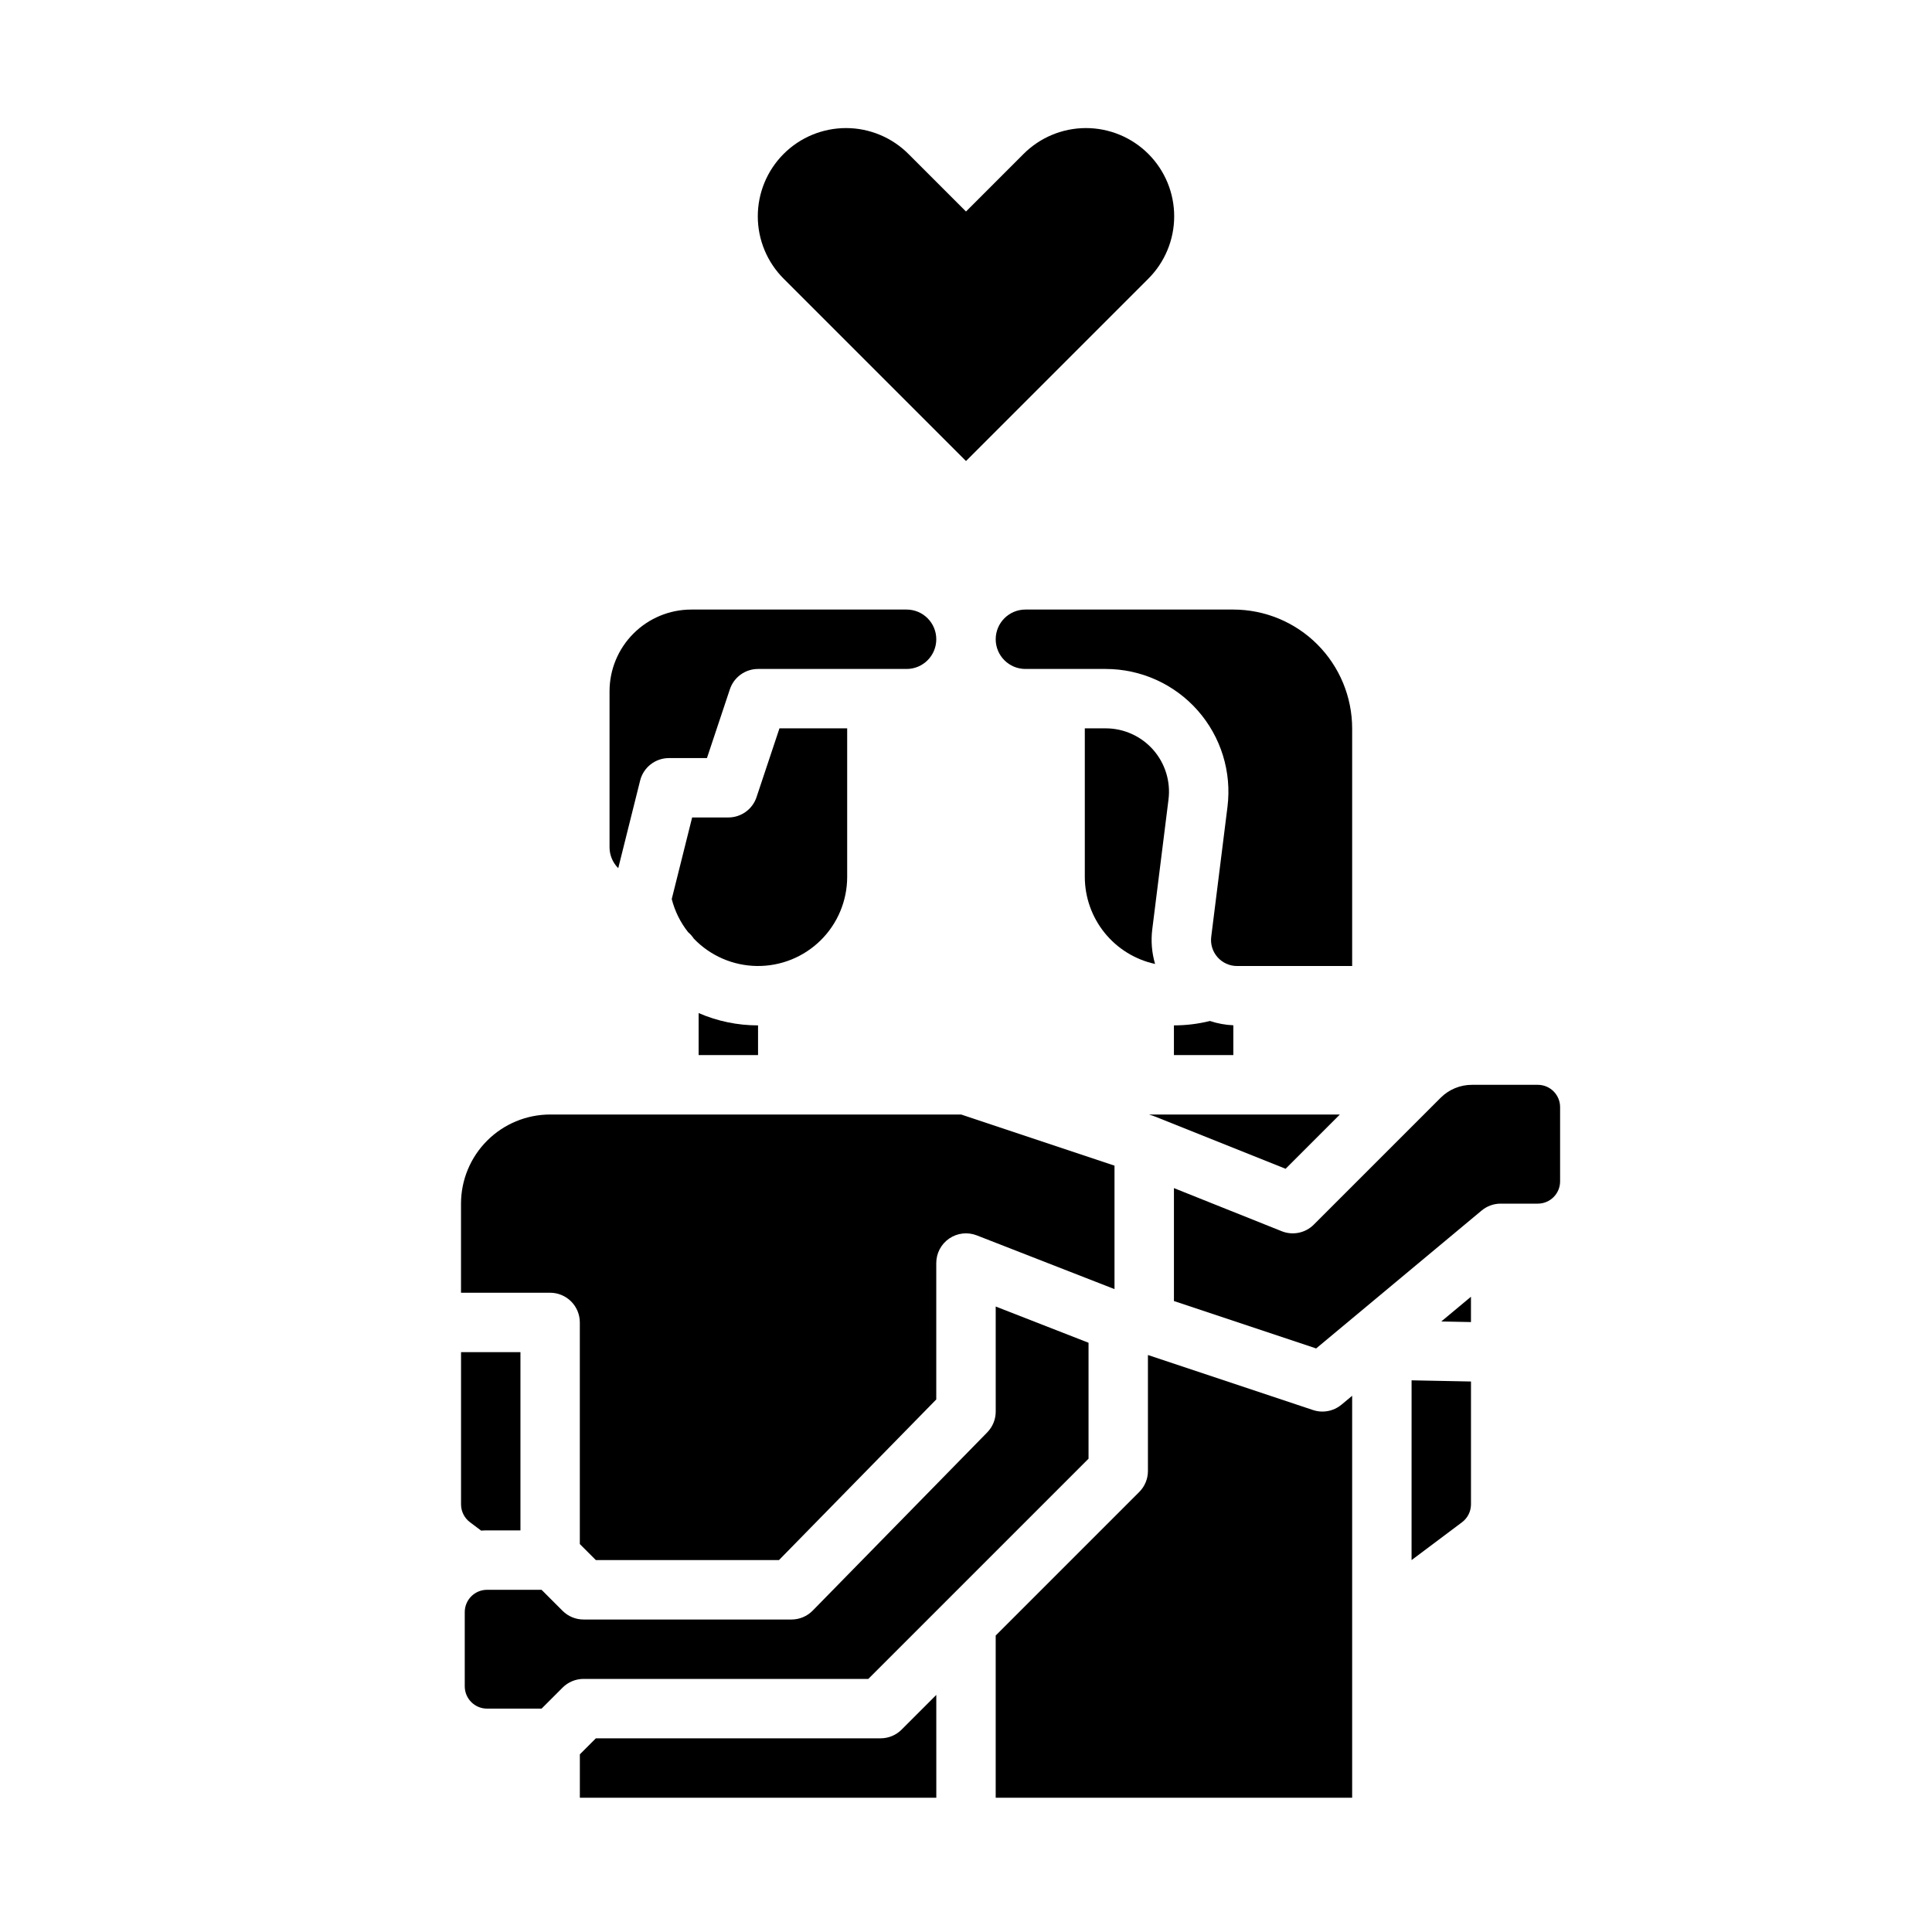
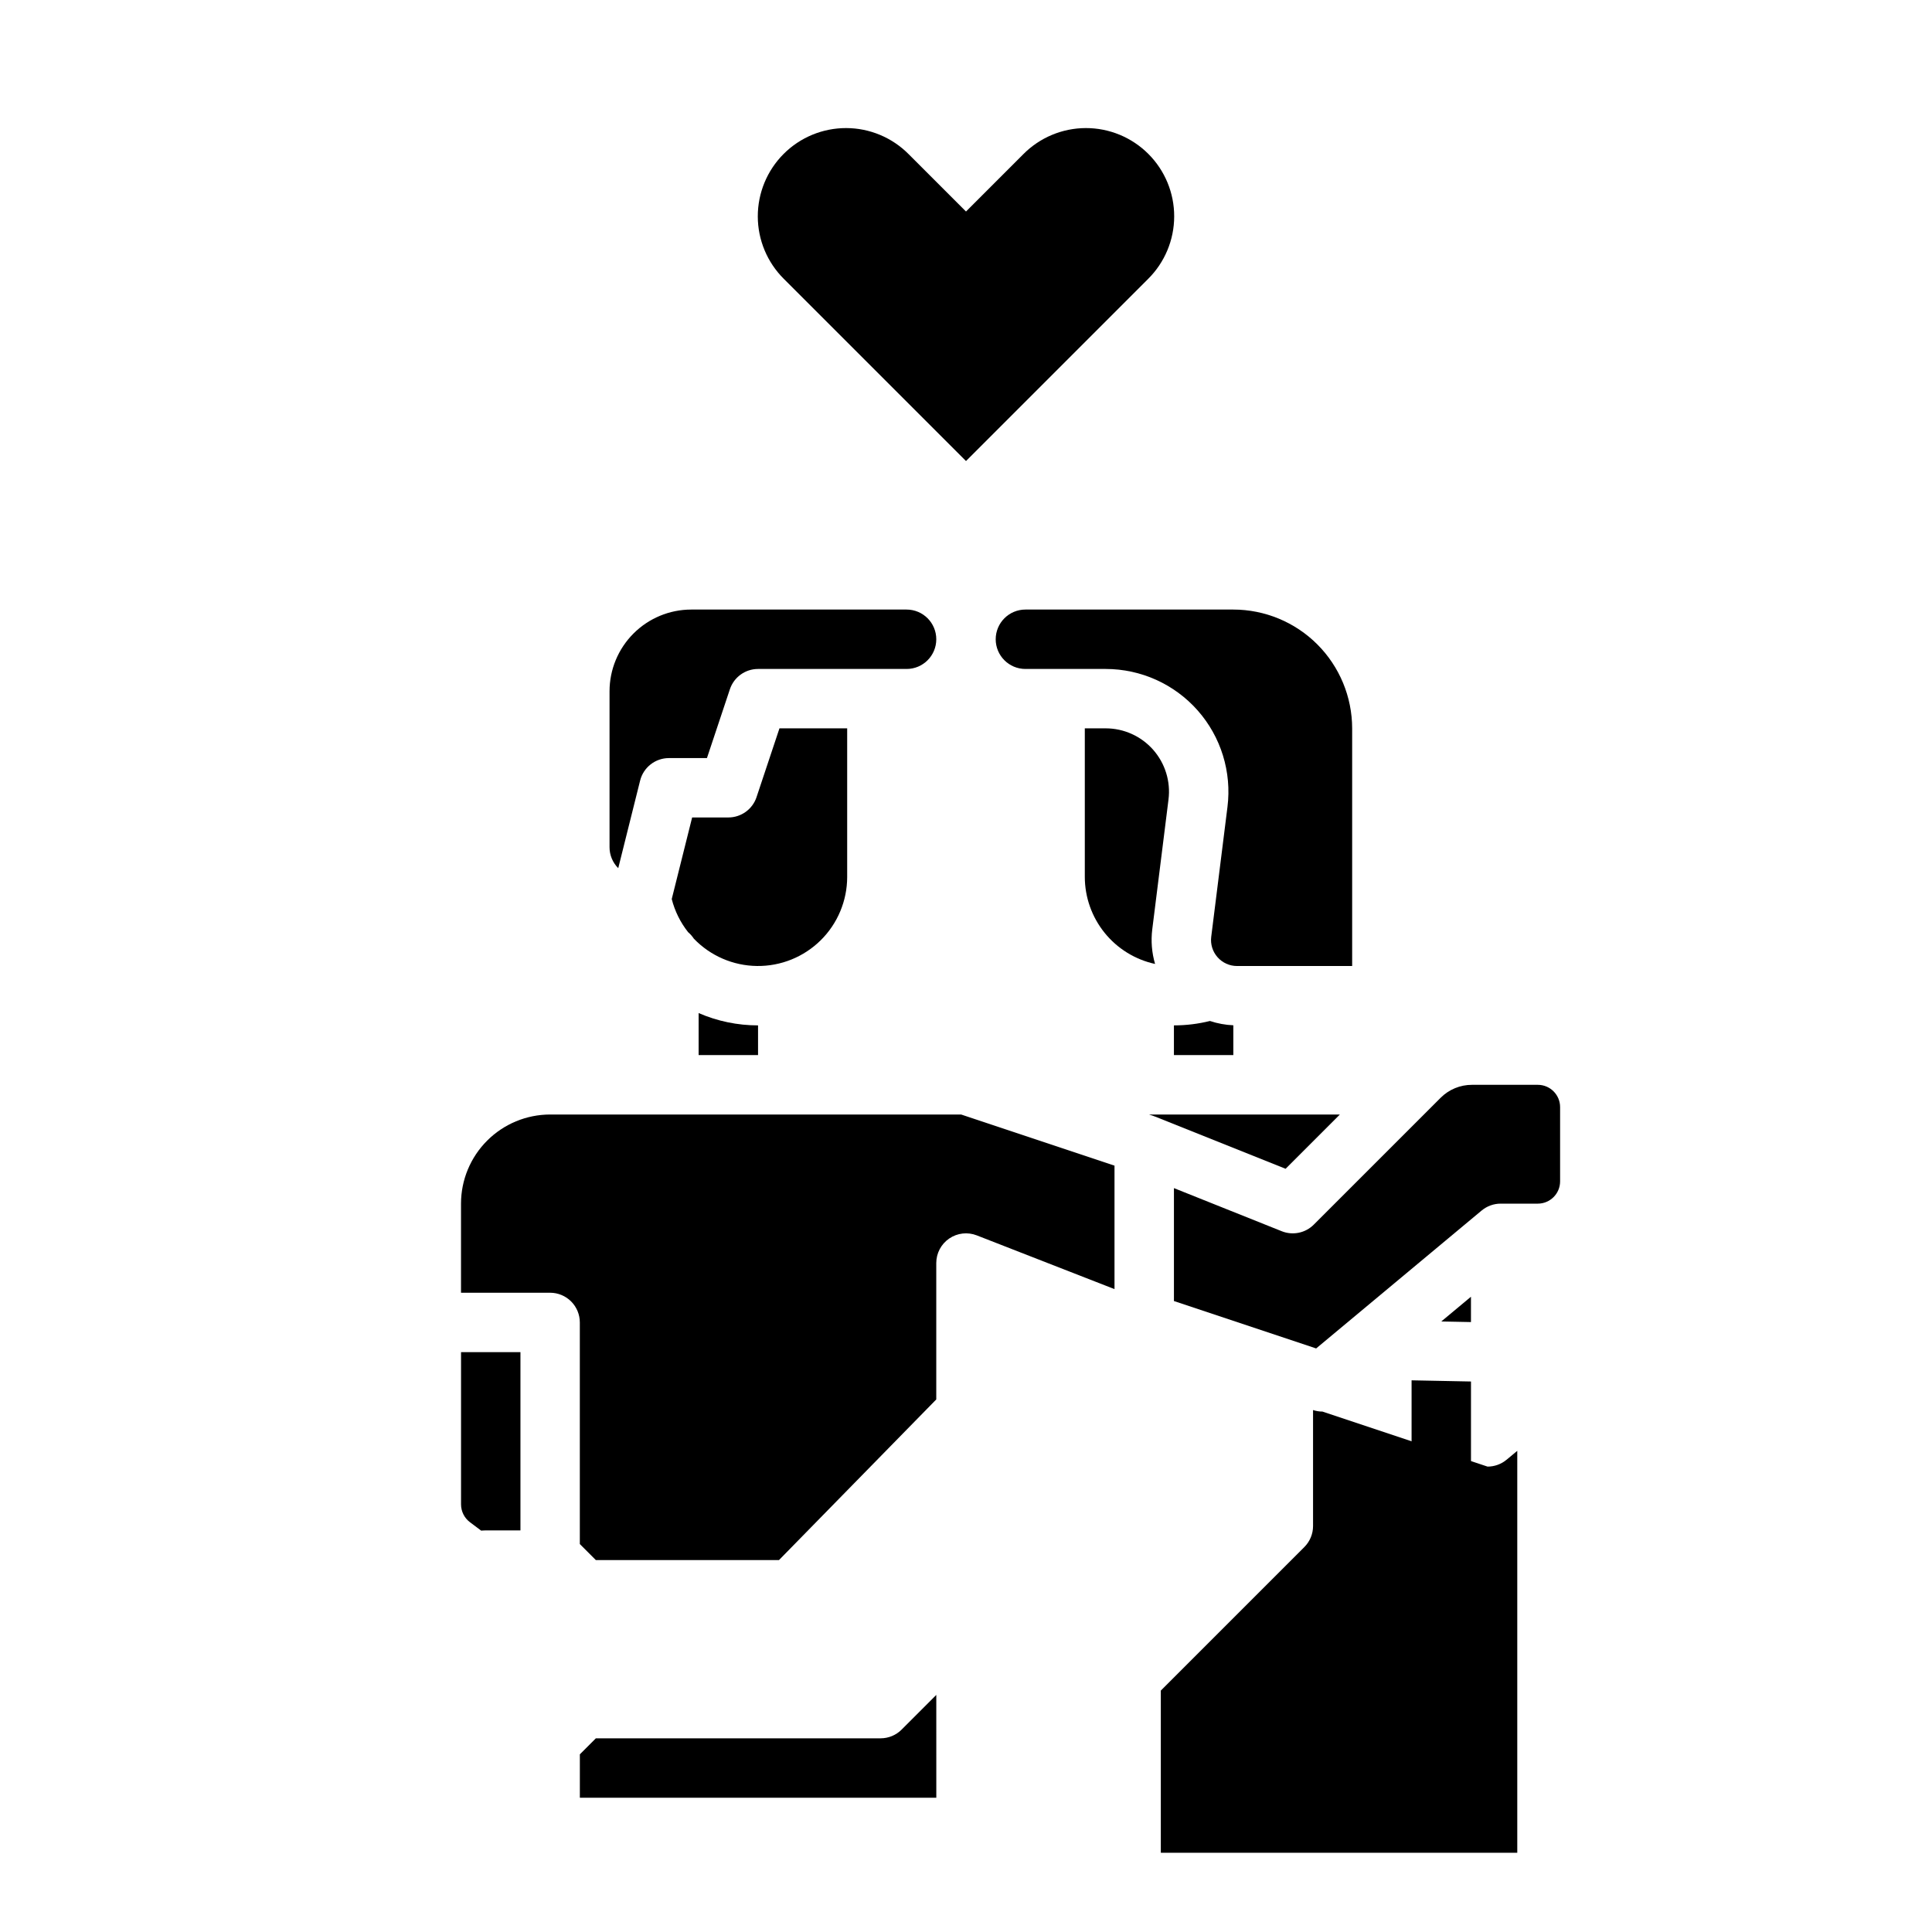
<svg xmlns="http://www.w3.org/2000/svg" fill="#000000" width="800px" height="800px" version="1.1" viewBox="144 144 512 512">
  <g>
    <path d="m449.99 439.87c0.055 0.02 0.109 0.031 0.164 0.055l34.539 13.816 14.379-14.379h-50.562l1.211 0.402c0.09 0.031 0.176 0.07 0.27 0.105z" />
    <path d="m464.65 414.57c-3.121 0.777-6.328 1.168-9.547 1.168v7.871h15.742v-7.898h0.004c-2.109-0.09-4.199-0.473-6.199-1.141z" />
    <path d="m368.51 376.38v-39.359h-17.945l-6.078 18.234h0.004c-1.074 3.211-4.082 5.379-7.469 5.379h-9.598l-5.406 21.621c0.812 3.199 2.293 6.191 4.34 8.781 0.586 0.496 1.098 1.078 1.52 1.723 4.379 4.551 10.398 7.16 16.715 7.238 6.316 0.082 12.402-2.371 16.895-6.809 4.496-4.438 7.023-10.492 7.023-16.809z" />
    <path d="m407.87 313.41c0.004 4.344 3.527 7.867 7.871 7.871h21.277c9.328 0 18.207 4.008 24.383 11 6.172 6.992 9.047 16.301 7.891 25.555l-4.305 34.422v0.004c-0.246 1.957 0.363 3.93 1.672 5.41 1.305 1.48 3.188 2.332 5.164 2.332h30.512v-62.977c-0.012-8.348-3.332-16.352-9.234-22.258-5.902-5.902-13.906-9.223-22.254-9.23h-55.105c-4.344 0.004-7.867 3.527-7.871 7.871z" />
    <path d="m313.64 350.86c0.875-3.504 4.027-5.961 7.637-5.961h10.07l6.078-18.234c1.07-3.215 4.078-5.383 7.469-5.383h39.359c4.348 0 7.871-3.523 7.871-7.871s-3.523-7.871-7.871-7.871h-57.07c-5.742 0.004-11.242 2.289-15.301 6.348-4.059 4.059-6.344 9.559-6.348 15.301v41.328c-0.004 2.086 0.828 4.086 2.305 5.559z" />
    <path d="m344.89 423.61v-7.871c-5.418 0.004-10.777-1.109-15.746-3.269v11.141z" />
    <path d="m449.36 390.3 4.305-34.422v-0.004c0.598-4.773-0.887-9.574-4.07-13.184-3.184-3.606-7.766-5.672-12.578-5.672h-5.531v39.359c0.004 5.394 1.855 10.621 5.242 14.82s8.105 7.113 13.379 8.258c-0.871-2.969-1.125-6.086-0.746-9.156z" />
    <path d="m533.82 494.36v-6.711l-7.867 6.555z" />
    <path d="m518.08 557.44 13.383-10.035c1.484-1.117 2.356-2.867 2.363-4.723v-32.57l-15.742-0.312z" />
-     <path d="m494.46 518.08c-0.844 0-1.684-0.137-2.488-0.402l-43.758-14.586v30.734c0 2.086-0.828 4.09-2.305 5.566l-38.039 38.039v42.984h94.465v-106.52l-2.832 2.363-0.004-0.004c-1.414 1.18-3.195 1.824-5.039 1.824z" />
+     <path d="m494.46 518.08c-0.844 0-1.684-0.137-2.488-0.402v30.734c0 2.086-0.828 4.09-2.305 5.566l-38.039 38.039v42.984h94.465v-106.52l-2.832 2.363-0.004-0.004c-1.414 1.18-3.195 1.824-5.039 1.824z" />
    <path d="m551.54 431.49h-17.434c-3.133-0.012-6.137 1.234-8.348 3.457l-33.598 33.598c-2.227 2.227-5.566 2.91-8.488 1.742l-28.566-11.426v29.93l37.688 12.562 43.863-36.555c1.418-1.176 3.199-1.824 5.043-1.82h9.84c3.258-0.004 5.902-2.648 5.902-5.906v-19.68c0-3.258-2.644-5.902-5.902-5.902z" />
    <path d="m268.54 547.4 2.883 2.164c0.027 0.02 0.051 0.043 0.078 0.066 0.52-0.039 1.039-0.062 1.566-0.062h8.855v-47.234h-15.742v40.344c0.004 1.855 0.875 3.606 2.359 4.723z" />
    <path d="m377.37 604.67h-75.461l-4.242 4.246v11.496h94.465l-0.004-27.242-9.195 9.195h0.004c-1.477 1.477-3.481 2.305-5.566 2.305z" />
    <path d="m297.66 494.46v58.73l4.242 4.246h48.535l41.684-42.57v-36.148c0-2.602 1.285-5.031 3.434-6.5 2.144-1.465 4.879-1.777 7.301-0.832l36.5 14.242v-32.723l-40.641-13.547h-108.93c-6.262 0.008-12.262 2.496-16.691 6.926-4.426 4.426-6.918 10.43-6.922 16.691v23.617h23.617l-0.004-0.004c2.09 0 4.09 0.832 5.566 2.305 1.477 1.477 2.309 3.481 2.309 5.566z" />
-     <path d="m374.11 588.93 58.363-58.363v-30.723l-24.602-9.602 0.004 27.84c0 2.062-0.809 4.039-2.246 5.512l-46.25 47.23c-1.48 1.512-3.508 2.363-5.625 2.363h-55.105c-2.086 0-4.09-0.828-5.566-2.305l-5.562-5.566h-14.453c-3.258 0-5.902 2.644-5.906 5.902v19.68c0.004 3.262 2.648 5.902 5.906 5.906h14.453l5.566-5.566h-0.004c1.477-1.477 3.481-2.309 5.566-2.309z" />
    <path d="m400 266.18 48.258-48.258h-0.004c4.418-4.379 6.906-10.336 6.918-16.551 0.016-6.219-2.449-12.188-6.848-16.582-4.394-4.398-10.363-6.859-16.578-6.848-6.219 0.012-12.176 2.504-16.555 6.918l-15.191 15.195-15.195-15.195c-4.379-4.414-10.336-6.906-16.551-6.918-6.219-0.012-12.184 2.449-16.582 6.848-4.394 4.394-6.859 10.363-6.848 16.582 0.012 6.215 2.504 12.172 6.918 16.551z" />
  </g>
</svg>